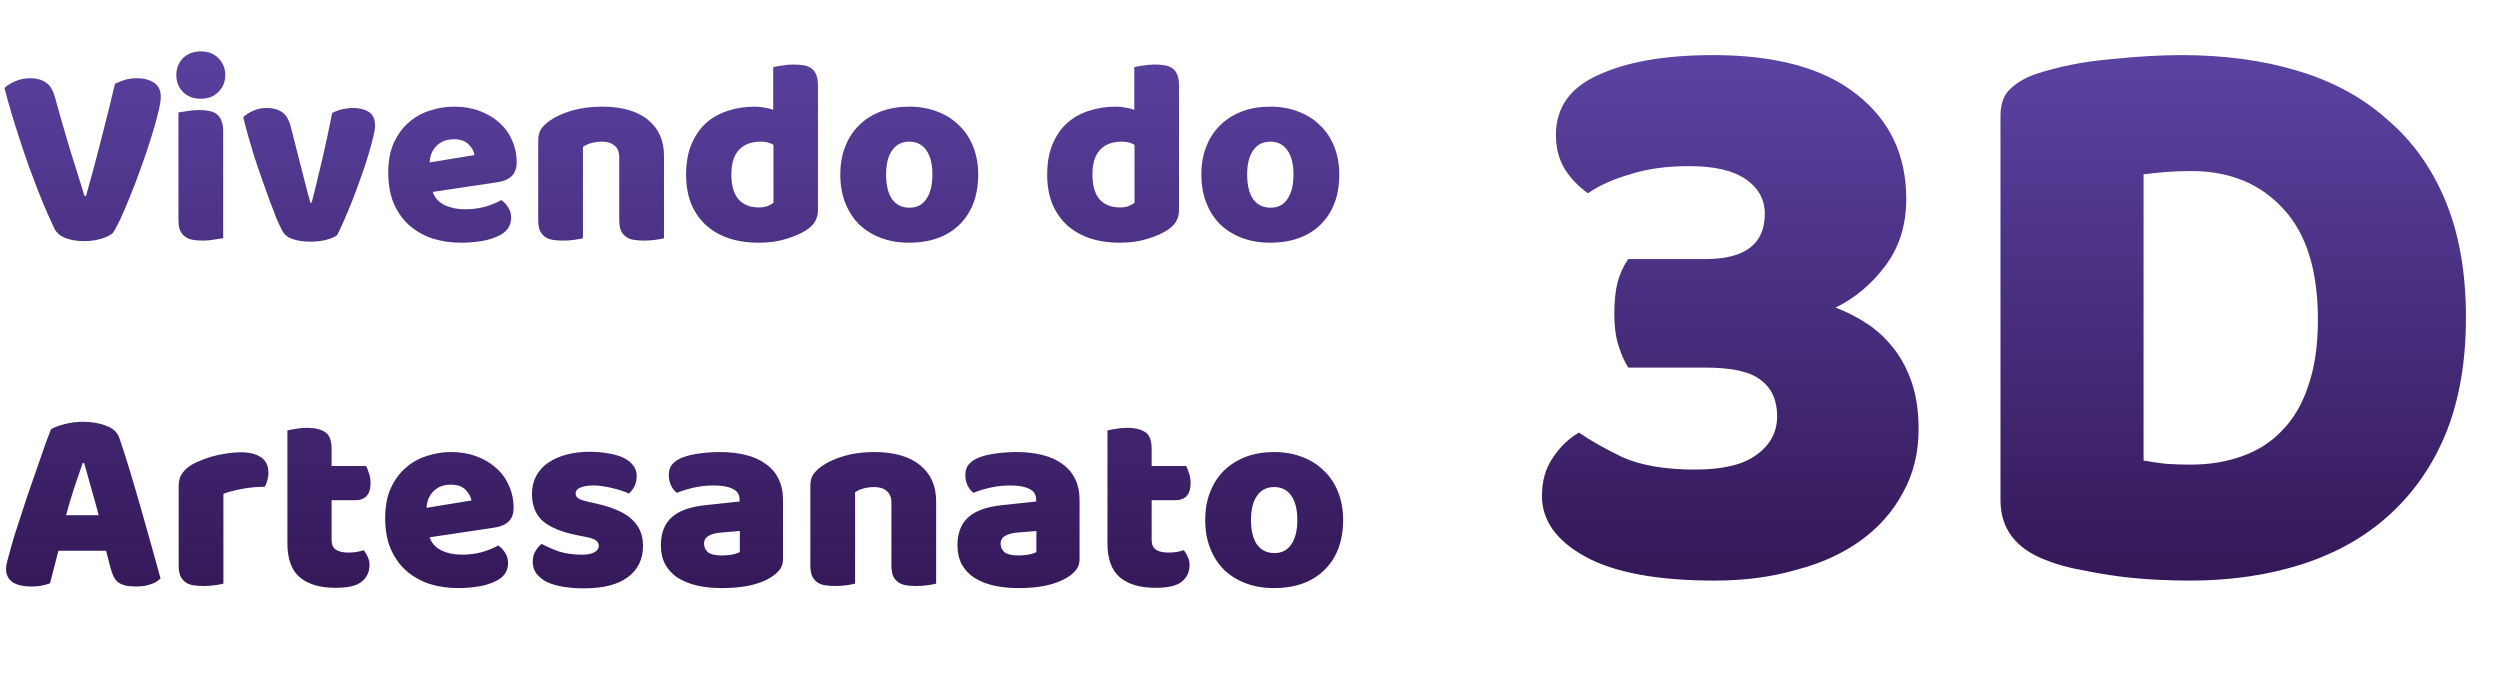
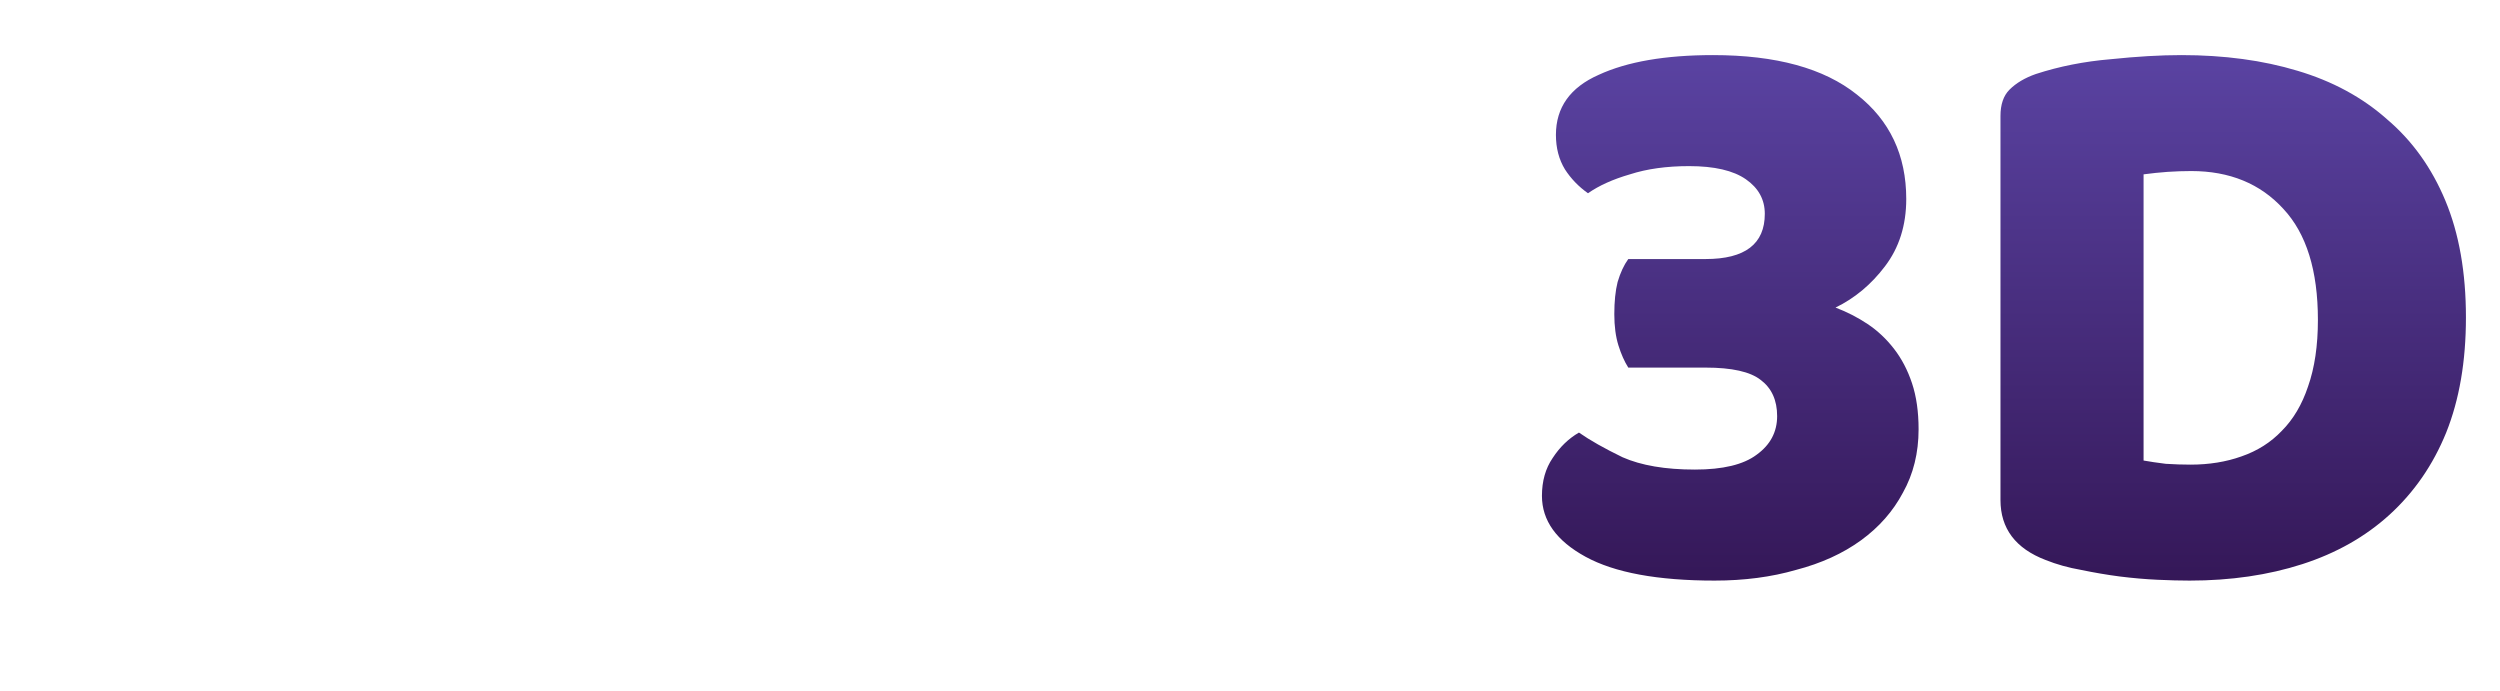
<svg xmlns="http://www.w3.org/2000/svg" width="304" height="84" viewBox="0 0 304 84" fill="none">
-   <path d="M13.696 28.36C13.397 28.616 12.928 28.84 12.288 29.032C11.669 29.224 10.987 29.32 10.24 29.32C9.344 29.32 8.576 29.192 7.936 28.936C7.296 28.659 6.859 28.285 6.624 27.816C6.389 27.325 6.101 26.696 5.76 25.928C5.419 25.139 5.056 24.264 4.672 23.304C4.309 22.344 3.925 21.331 3.52 20.264C3.136 19.176 2.763 18.077 2.4 16.968C2.037 15.859 1.696 14.771 1.376 13.704C1.056 12.637 0.779 11.635 0.544 10.696C0.843 10.397 1.269 10.131 1.824 9.896C2.4 9.64 3.008 9.512 3.648 9.512C4.437 9.512 5.077 9.683 5.568 10.024C6.08 10.344 6.453 10.952 6.688 11.848C7.264 13.939 7.84 15.944 8.416 17.864C9.013 19.763 9.632 21.747 10.272 23.816H10.464C11.04 21.811 11.627 19.624 12.224 17.256C12.843 14.888 13.429 12.531 13.984 10.184C14.368 9.992 14.773 9.832 15.2 9.704C15.648 9.576 16.149 9.512 16.704 9.512C17.493 9.512 18.165 9.693 18.72 10.056C19.275 10.397 19.552 10.973 19.552 11.784C19.552 12.253 19.435 12.936 19.2 13.832C18.987 14.728 18.699 15.741 18.336 16.872C17.995 17.981 17.6 19.144 17.152 20.36C16.725 21.576 16.288 22.728 15.84 23.816C15.413 24.883 15.008 25.832 14.624 26.664C14.24 27.475 13.931 28.04 13.696 28.36ZM21.442 9.128C21.442 8.317 21.709 7.635 22.242 7.08C22.797 6.525 23.522 6.248 24.418 6.248C25.314 6.248 26.029 6.525 26.562 7.08C27.117 7.635 27.394 8.317 27.394 9.128C27.394 9.939 27.117 10.621 26.562 11.176C26.029 11.731 25.314 12.008 24.418 12.008C23.522 12.008 22.797 11.731 22.242 11.176C21.709 10.621 21.442 9.939 21.442 9.128ZM27.138 28.968C26.904 29.011 26.552 29.064 26.082 29.128C25.634 29.213 25.176 29.256 24.706 29.256C24.237 29.256 23.81 29.224 23.426 29.16C23.064 29.096 22.754 28.968 22.498 28.776C22.242 28.584 22.04 28.328 21.89 28.008C21.762 27.667 21.698 27.229 21.698 26.696V13.672C21.933 13.629 22.274 13.576 22.722 13.512C23.192 13.427 23.661 13.384 24.13 13.384C24.6 13.384 25.016 13.416 25.378 13.48C25.762 13.544 26.082 13.672 26.338 13.864C26.594 14.056 26.786 14.323 26.914 14.664C27.064 14.984 27.138 15.411 27.138 15.944V28.968ZM41.002 28.584C40.703 28.819 40.266 29.011 39.69 29.16C39.114 29.309 38.463 29.384 37.737 29.384C36.906 29.384 36.18 29.277 35.562 29.064C34.964 28.851 34.548 28.509 34.313 28.04C34.121 27.677 33.887 27.176 33.609 26.536C33.353 25.875 33.076 25.149 32.778 24.36C32.479 23.549 32.169 22.685 31.849 21.768C31.529 20.851 31.22 19.944 30.922 19.048C30.644 18.152 30.388 17.288 30.154 16.456C29.919 15.624 29.727 14.888 29.578 14.248C29.876 13.949 30.271 13.693 30.762 13.48C31.273 13.245 31.828 13.128 32.425 13.128C33.172 13.128 33.78 13.288 34.249 13.608C34.74 13.907 35.103 14.483 35.337 15.336L36.586 20.232C36.82 21.192 37.044 22.067 37.258 22.856C37.471 23.624 37.631 24.221 37.737 24.648H37.898C38.303 23.069 38.73 21.32 39.178 19.4C39.626 17.48 40.031 15.592 40.394 13.736C40.756 13.544 41.161 13.395 41.609 13.288C42.079 13.181 42.527 13.128 42.953 13.128C43.7 13.128 44.33 13.288 44.842 13.608C45.353 13.928 45.609 14.483 45.609 15.272C45.609 15.613 45.524 16.115 45.353 16.776C45.204 17.416 45.002 18.152 44.745 18.984C44.511 19.795 44.223 20.659 43.882 21.576C43.562 22.493 43.231 23.389 42.889 24.264C42.548 25.139 42.207 25.96 41.865 26.728C41.545 27.475 41.258 28.093 41.002 28.584ZM56.107 29.512C54.848 29.512 53.675 29.341 52.587 29C51.52 28.637 50.581 28.104 49.771 27.4C48.981 26.696 48.352 25.811 47.883 24.744C47.435 23.677 47.211 22.429 47.211 21C47.211 19.592 47.435 18.387 47.883 17.384C48.352 16.36 48.96 15.528 49.707 14.888C50.453 14.227 51.307 13.747 52.267 13.448C53.227 13.128 54.208 12.968 55.211 12.968C56.341 12.968 57.365 13.139 58.283 13.48C59.221 13.821 60.021 14.291 60.683 14.888C61.365 15.485 61.888 16.2 62.251 17.032C62.635 17.864 62.827 18.771 62.827 19.752C62.827 20.477 62.624 21.032 62.219 21.416C61.813 21.8 61.248 22.045 60.523 22.152L52.619 23.336C52.853 24.04 53.333 24.573 54.059 24.936C54.784 25.277 55.616 25.448 56.555 25.448C57.429 25.448 58.251 25.341 59.019 25.128C59.808 24.893 60.448 24.627 60.939 24.328C61.28 24.541 61.568 24.84 61.803 25.224C62.037 25.608 62.155 26.013 62.155 26.44C62.155 27.4 61.707 28.115 60.811 28.584C60.128 28.947 59.36 29.192 58.507 29.32C57.653 29.448 56.853 29.512 56.107 29.512ZM55.211 16.936C54.699 16.936 54.251 17.021 53.867 17.192C53.504 17.363 53.205 17.587 52.971 17.864C52.736 18.12 52.555 18.419 52.427 18.76C52.32 19.08 52.256 19.411 52.235 19.752L57.707 18.856C57.643 18.429 57.408 18.003 57.003 17.576C56.597 17.149 56 16.936 55.211 16.936ZM75.301 19.144C75.301 18.483 75.109 18.003 74.725 17.704C74.363 17.384 73.861 17.224 73.221 17.224C72.795 17.224 72.368 17.277 71.941 17.384C71.536 17.491 71.184 17.651 70.885 17.864V28.968C70.672 29.032 70.331 29.096 69.861 29.16C69.413 29.224 68.944 29.256 68.453 29.256C67.984 29.256 67.557 29.224 67.173 29.16C66.811 29.096 66.501 28.968 66.245 28.776C65.989 28.584 65.787 28.328 65.637 28.008C65.509 27.667 65.445 27.229 65.445 26.696V17.096C65.445 16.52 65.563 16.051 65.797 15.688C66.053 15.325 66.395 14.995 66.821 14.696C67.547 14.184 68.453 13.768 69.541 13.448C70.651 13.128 71.877 12.968 73.221 12.968C75.632 12.968 77.488 13.501 78.789 14.568C80.091 15.613 80.741 17.075 80.741 18.952V28.968C80.528 29.032 80.187 29.096 79.717 29.16C79.269 29.224 78.8 29.256 78.309 29.256C77.84 29.256 77.413 29.224 77.029 29.16C76.667 29.096 76.357 28.968 76.101 28.776C75.845 28.584 75.643 28.328 75.493 28.008C75.365 27.667 75.301 27.229 75.301 26.696V19.144ZM83.43 21.224C83.43 19.816 83.643 18.6 84.07 17.576C84.496 16.531 85.083 15.667 85.829 14.984C86.597 14.301 87.483 13.8 88.486 13.48C89.51 13.139 90.608 12.968 91.781 12.968C92.208 12.968 92.624 13.011 93.029 13.096C93.435 13.16 93.766 13.245 94.022 13.352V8.168C94.235 8.104 94.576 8.04 95.046 7.976C95.515 7.891 95.995 7.848 96.486 7.848C96.955 7.848 97.371 7.88 97.734 7.944C98.118 8.008 98.438 8.136 98.694 8.328C98.95 8.52 99.141 8.787 99.269 9.128C99.397 9.448 99.462 9.875 99.462 10.408V25.576C99.462 26.579 98.992 27.379 98.053 27.976C97.435 28.381 96.635 28.733 95.653 29.032C94.672 29.352 93.541 29.512 92.261 29.512C90.875 29.512 89.627 29.32 88.517 28.936C87.43 28.552 86.501 27.997 85.734 27.272C84.987 26.547 84.411 25.683 84.005 24.68C83.621 23.656 83.43 22.504 83.43 21.224ZM92.517 17.224C91.365 17.224 90.48 17.555 89.862 18.216C89.243 18.877 88.933 19.88 88.933 21.224C88.933 22.547 89.222 23.549 89.797 24.232C90.374 24.893 91.206 25.224 92.293 25.224C92.677 25.224 93.019 25.171 93.317 25.064C93.638 24.936 93.883 24.797 94.053 24.648V17.608C93.627 17.352 93.115 17.224 92.517 17.224ZM118.948 21.224C118.948 22.547 118.745 23.731 118.34 24.776C117.934 25.8 117.358 26.664 116.612 27.368C115.886 28.072 115.012 28.605 113.988 28.968C112.964 29.331 111.822 29.512 110.564 29.512C109.305 29.512 108.164 29.32 107.14 28.936C106.116 28.552 105.23 28.008 104.484 27.304C103.758 26.579 103.193 25.704 102.788 24.68C102.382 23.656 102.18 22.504 102.18 21.224C102.18 19.965 102.382 18.824 102.788 17.8C103.193 16.776 103.758 15.912 104.484 15.208C105.23 14.483 106.116 13.928 107.14 13.544C108.164 13.16 109.305 12.968 110.564 12.968C111.822 12.968 112.964 13.171 113.988 13.576C115.012 13.96 115.886 14.515 116.612 15.24C117.358 15.944 117.934 16.808 118.34 17.832C118.745 18.856 118.948 19.987 118.948 21.224ZM107.748 21.224C107.748 22.525 107.993 23.528 108.484 24.232C108.996 24.915 109.7 25.256 110.595 25.256C111.492 25.256 112.174 24.904 112.644 24.2C113.134 23.496 113.38 22.504 113.38 21.224C113.38 19.944 113.134 18.963 112.644 18.28C112.153 17.576 111.46 17.224 110.564 17.224C109.668 17.224 108.974 17.576 108.484 18.28C107.993 18.963 107.748 19.944 107.748 21.224ZM127.336 21.224C127.336 19.816 127.549 18.6 127.976 17.576C128.402 16.531 128.989 15.667 129.736 14.984C130.504 14.301 131.389 13.8 132.392 13.48C133.416 13.139 134.514 12.968 135.688 12.968C136.114 12.968 136.53 13.011 136.936 13.096C137.341 13.16 137.672 13.245 137.928 13.352V8.168C138.141 8.104 138.482 8.04 138.952 7.976C139.421 7.891 139.901 7.848 140.392 7.848C140.861 7.848 141.277 7.88 141.64 7.944C142.024 8.008 142.344 8.136 142.6 8.328C142.856 8.52 143.048 8.787 143.176 9.128C143.304 9.448 143.368 9.875 143.368 10.408V25.576C143.368 26.579 142.898 27.379 141.96 27.976C141.341 28.381 140.541 28.733 139.56 29.032C138.578 29.352 137.448 29.512 136.168 29.512C134.781 29.512 133.533 29.32 132.424 28.936C131.336 28.552 130.408 27.997 129.64 27.272C128.893 26.547 128.317 25.683 127.912 24.68C127.528 23.656 127.336 22.504 127.336 21.224ZM136.424 17.224C135.272 17.224 134.386 17.555 133.768 18.216C133.149 18.877 132.84 19.88 132.84 21.224C132.84 22.547 133.128 23.549 133.704 24.232C134.28 24.893 135.112 25.224 136.2 25.224C136.584 25.224 136.925 25.171 137.224 25.064C137.544 24.936 137.789 24.797 137.96 24.648V17.608C137.533 17.352 137.021 17.224 136.424 17.224ZM162.854 21.224C162.854 22.547 162.651 23.731 162.246 24.776C161.84 25.8 161.264 26.664 160.518 27.368C159.792 28.072 158.918 28.605 157.894 28.968C156.87 29.331 155.728 29.512 154.47 29.512C153.211 29.512 152.07 29.32 151.046 28.936C150.022 28.552 149.136 28.008 148.39 27.304C147.664 26.579 147.099 25.704 146.694 24.68C146.288 23.656 146.086 22.504 146.086 21.224C146.086 19.965 146.288 18.824 146.694 17.8C147.099 16.776 147.664 15.912 148.39 15.208C149.136 14.483 150.022 13.928 151.046 13.544C152.07 13.16 153.211 12.968 154.47 12.968C155.728 12.968 156.87 13.171 157.894 13.576C158.918 13.96 159.792 14.515 160.518 15.24C161.264 15.944 161.84 16.808 162.246 17.832C162.651 18.856 162.854 19.987 162.854 21.224ZM151.654 21.224C151.654 22.525 151.899 23.528 152.39 24.232C152.902 24.915 153.606 25.256 154.502 25.256C155.398 25.256 156.08 24.904 156.55 24.2C157.04 23.496 157.286 22.504 157.286 21.224C157.286 19.944 157.04 18.963 156.55 18.28C156.059 17.576 155.366 17.224 154.47 17.224C153.574 17.224 152.88 17.576 152.39 18.28C151.899 18.963 151.654 19.944 151.654 21.224ZM6.208 52.184C6.571 51.971 7.115 51.768 7.84 51.576C8.587 51.384 9.333 51.288 10.08 51.288C11.147 51.288 12.085 51.448 12.896 51.768C13.728 52.067 14.261 52.547 14.496 53.208C14.88 54.317 15.296 55.608 15.744 57.08C16.192 58.552 16.64 60.077 17.088 61.656C17.536 63.213 17.973 64.76 18.4 66.296C18.827 67.811 19.2 69.155 19.52 70.328C19.264 70.627 18.88 70.861 18.368 71.032C17.856 71.224 17.248 71.32 16.544 71.32C16.032 71.32 15.595 71.277 15.232 71.192C14.891 71.107 14.603 70.979 14.368 70.808C14.155 70.637 13.973 70.413 13.824 70.136C13.696 69.859 13.579 69.539 13.472 69.176L12.896 66.968H7.104C6.933 67.608 6.763 68.269 6.592 68.952C6.421 69.635 6.251 70.296 6.08 70.936C5.781 71.043 5.461 71.128 5.12 71.192C4.8 71.277 4.405 71.32 3.936 71.32C2.848 71.32 2.037 71.139 1.504 70.776C0.992 70.392 0.736 69.869 0.736 69.208C0.736 68.909 0.779 68.611 0.864 68.312C0.949 68.013 1.045 67.661 1.152 67.256C1.301 66.68 1.504 65.965 1.76 65.112C2.037 64.259 2.336 63.341 2.656 62.36C2.976 61.357 3.317 60.333 3.68 59.288C4.043 58.243 4.384 57.261 4.704 56.344C5.024 55.405 5.312 54.573 5.568 53.848C5.845 53.123 6.059 52.568 6.208 52.184ZM10.048 56.312C9.749 57.208 9.408 58.211 9.024 59.32C8.661 60.408 8.331 61.517 8.032 62.648H12C11.701 61.496 11.392 60.376 11.072 59.288C10.773 58.179 10.496 57.187 10.24 56.312H10.048ZM27.166 70.968C26.953 71.032 26.612 71.096 26.142 71.16C25.695 71.224 25.225 71.256 24.735 71.256C24.265 71.256 23.838 71.224 23.454 71.16C23.092 71.096 22.782 70.968 22.526 70.776C22.27 70.584 22.068 70.328 21.919 70.008C21.791 69.667 21.727 69.229 21.727 68.696V59.096C21.727 58.605 21.812 58.189 21.983 57.848C22.174 57.485 22.441 57.165 22.782 56.888C23.124 56.611 23.54 56.365 24.03 56.152C24.543 55.917 25.087 55.715 25.663 55.544C26.238 55.373 26.836 55.245 27.454 55.16C28.073 55.053 28.692 55 29.311 55C30.334 55 31.145 55.203 31.742 55.608C32.34 55.992 32.639 56.632 32.639 57.528C32.639 57.827 32.596 58.125 32.511 58.424C32.425 58.701 32.319 58.957 32.191 59.192C31.742 59.192 31.284 59.213 30.814 59.256C30.345 59.299 29.887 59.363 29.439 59.448C28.991 59.533 28.564 59.629 28.159 59.736C27.774 59.821 27.444 59.928 27.166 60.056V70.968ZM40.323 65.656C40.323 66.211 40.493 66.605 40.835 66.84C41.197 67.075 41.699 67.192 42.339 67.192C42.659 67.192 42.989 67.171 43.331 67.128C43.672 67.064 43.971 66.989 44.227 66.904C44.419 67.139 44.579 67.405 44.707 67.704C44.856 67.981 44.931 68.323 44.931 68.728C44.931 69.539 44.621 70.2 44.003 70.712C43.405 71.224 42.339 71.48 40.803 71.48C38.925 71.48 37.475 71.053 36.451 70.2C35.448 69.347 34.947 67.96 34.947 66.04V52.344C35.181 52.28 35.512 52.216 35.939 52.152C36.387 52.067 36.856 52.024 37.347 52.024C38.285 52.024 39.011 52.195 39.523 52.536C40.056 52.856 40.323 53.549 40.323 54.616V56.664H44.515C44.643 56.899 44.76 57.197 44.867 57.56C44.995 57.901 45.059 58.285 45.059 58.712C45.059 59.459 44.888 60.003 44.547 60.344C44.227 60.664 43.789 60.824 43.235 60.824H40.323V65.656ZM55.732 71.512C54.473 71.512 53.3 71.341 52.212 71C51.145 70.637 50.206 70.104 49.396 69.4C48.606 68.696 47.977 67.811 47.508 66.744C47.06 65.677 46.836 64.429 46.836 63C46.836 61.592 47.06 60.387 47.508 59.384C47.977 58.36 48.585 57.528 49.332 56.888C50.078 56.227 50.932 55.747 51.892 55.448C52.852 55.128 53.833 54.968 54.836 54.968C55.966 54.968 56.99 55.139 57.908 55.48C58.846 55.821 59.646 56.291 60.308 56.888C60.99 57.485 61.513 58.2 61.876 59.032C62.26 59.864 62.452 60.771 62.452 61.752C62.452 62.477 62.249 63.032 61.844 63.416C61.438 63.8 60.873 64.045 60.148 64.152L52.244 65.336C52.478 66.04 52.958 66.573 53.684 66.936C54.409 67.277 55.241 67.448 56.18 67.448C57.054 67.448 57.876 67.341 58.644 67.128C59.433 66.893 60.073 66.627 60.564 66.328C60.905 66.541 61.193 66.84 61.428 67.224C61.662 67.608 61.78 68.013 61.78 68.44C61.78 69.4 61.332 70.115 60.436 70.584C59.753 70.947 58.985 71.192 58.132 71.32C57.278 71.448 56.478 71.512 55.732 71.512ZM54.836 58.936C54.324 58.936 53.876 59.021 53.492 59.192C53.129 59.363 52.83 59.587 52.596 59.864C52.361 60.12 52.18 60.419 52.052 60.76C51.945 61.08 51.881 61.411 51.86 61.752L57.332 60.856C57.268 60.429 57.033 60.003 56.628 59.576C56.222 59.149 55.625 58.936 54.836 58.936ZM78.19 66.36C78.19 67.981 77.582 69.251 76.366 70.168C75.15 71.085 73.358 71.544 70.99 71.544C70.094 71.544 69.262 71.48 68.494 71.352C67.726 71.224 67.065 71.032 66.51 70.776C65.977 70.499 65.55 70.157 65.23 69.752C64.932 69.347 64.782 68.867 64.782 68.312C64.782 67.8 64.889 67.373 65.102 67.032C65.316 66.669 65.572 66.371 65.87 66.136C66.489 66.477 67.193 66.787 67.982 67.064C68.793 67.32 69.721 67.448 70.766 67.448C71.428 67.448 71.929 67.352 72.27 67.16C72.633 66.968 72.814 66.712 72.814 66.392C72.814 66.093 72.686 65.859 72.43 65.688C72.174 65.517 71.748 65.379 71.15 65.272L70.19 65.08C68.334 64.717 66.948 64.152 66.03 63.384C65.134 62.595 64.686 61.475 64.686 60.024C64.686 59.235 64.857 58.52 65.198 57.88C65.54 57.24 66.02 56.707 66.638 56.28C67.257 55.853 67.993 55.523 68.846 55.288C69.721 55.053 70.681 54.936 71.726 54.936C72.516 54.936 73.252 55 73.934 55.128C74.638 55.235 75.246 55.405 75.758 55.64C76.27 55.875 76.676 56.184 76.974 56.568C77.273 56.931 77.422 57.368 77.422 57.88C77.422 58.371 77.326 58.797 77.134 59.16C76.964 59.501 76.74 59.789 76.462 60.024C76.292 59.917 76.036 59.811 75.694 59.704C75.353 59.576 74.98 59.469 74.574 59.384C74.169 59.277 73.753 59.192 73.326 59.128C72.921 59.064 72.548 59.032 72.206 59.032C71.502 59.032 70.958 59.117 70.574 59.288C70.19 59.437 69.998 59.683 69.998 60.024C69.998 60.259 70.105 60.451 70.318 60.6C70.532 60.749 70.937 60.888 71.534 61.016L72.526 61.24C74.574 61.709 76.025 62.36 76.878 63.192C77.753 64.003 78.19 65.059 78.19 66.36ZM87.789 67.544C88.151 67.544 88.546 67.512 88.973 67.448C89.421 67.363 89.751 67.256 89.965 67.128V64.568L87.661 64.76C87.063 64.803 86.573 64.931 86.189 65.144C85.805 65.357 85.613 65.677 85.613 66.104C85.613 66.531 85.773 66.883 86.093 67.16C86.434 67.416 86.999 67.544 87.789 67.544ZM87.533 54.968C88.685 54.968 89.73 55.085 90.669 55.32C91.629 55.555 92.439 55.917 93.101 56.408C93.783 56.877 94.306 57.485 94.669 58.232C95.031 58.957 95.213 59.821 95.213 60.824V67.992C95.213 68.547 95.053 69.005 94.733 69.368C94.434 69.709 94.071 70.008 93.645 70.264C92.258 71.096 90.306 71.512 87.789 71.512C86.658 71.512 85.634 71.405 84.717 71.192C83.821 70.979 83.042 70.659 82.381 70.232C81.741 69.805 81.239 69.261 80.877 68.6C80.535 67.939 80.365 67.171 80.365 66.296C80.365 64.824 80.802 63.693 81.677 62.904C82.551 62.115 83.906 61.624 85.741 61.432L89.933 60.984V60.76C89.933 60.141 89.655 59.704 89.101 59.448C88.567 59.171 87.789 59.032 86.765 59.032C85.954 59.032 85.165 59.117 84.397 59.288C83.629 59.459 82.935 59.672 82.317 59.928C82.039 59.736 81.805 59.448 81.613 59.064C81.421 58.659 81.325 58.243 81.325 57.816C81.325 57.261 81.453 56.824 81.709 56.504C81.986 56.163 82.402 55.875 82.957 55.64C83.575 55.405 84.301 55.235 85.133 55.128C85.986 55.021 86.786 54.968 87.533 54.968ZM108.395 61.144C108.395 60.483 108.203 60.003 107.819 59.704C107.456 59.384 106.955 59.224 106.315 59.224C105.888 59.224 105.462 59.277 105.035 59.384C104.63 59.491 104.278 59.651 103.979 59.864V70.968C103.766 71.032 103.424 71.096 102.955 71.16C102.507 71.224 102.038 71.256 101.547 71.256C101.078 71.256 100.651 71.224 100.267 71.16C99.904 71.096 99.595 70.968 99.339 70.776C99.083 70.584 98.88 70.328 98.731 70.008C98.603 69.667 98.539 69.229 98.539 68.696V59.096C98.539 58.52 98.656 58.051 98.891 57.688C99.147 57.325 99.488 56.995 99.915 56.696C100.64 56.184 101.547 55.768 102.635 55.448C103.744 55.128 104.971 54.968 106.315 54.968C108.726 54.968 110.582 55.501 111.883 56.568C113.184 57.613 113.835 59.075 113.835 60.952V70.968C113.622 71.032 113.28 71.096 112.811 71.16C112.363 71.224 111.894 71.256 111.403 71.256C110.934 71.256 110.507 71.224 110.123 71.16C109.76 71.096 109.451 70.968 109.195 70.776C108.939 70.584 108.736 70.328 108.587 70.008C108.459 69.667 108.395 69.229 108.395 68.696V61.144ZM123.851 67.544C124.214 67.544 124.609 67.512 125.035 67.448C125.483 67.363 125.814 67.256 126.027 67.128V64.568L123.723 64.76C123.126 64.803 122.635 64.931 122.251 65.144C121.867 65.357 121.675 65.677 121.675 66.104C121.675 66.531 121.835 66.883 122.155 67.16C122.497 67.416 123.062 67.544 123.851 67.544ZM123.595 54.968C124.747 54.968 125.793 55.085 126.731 55.32C127.691 55.555 128.502 55.917 129.163 56.408C129.846 56.877 130.369 57.485 130.731 58.232C131.094 58.957 131.275 59.821 131.275 60.824V67.992C131.275 68.547 131.115 69.005 130.795 69.368C130.497 69.709 130.134 70.008 129.707 70.264C128.321 71.096 126.369 71.512 123.851 71.512C122.721 71.512 121.697 71.405 120.779 71.192C119.883 70.979 119.105 70.659 118.443 70.232C117.803 69.805 117.302 69.261 116.939 68.6C116.598 67.939 116.427 67.171 116.427 66.296C116.427 64.824 116.865 63.693 117.739 62.904C118.614 62.115 119.969 61.624 121.803 61.432L125.995 60.984V60.76C125.995 60.141 125.718 59.704 125.163 59.448C124.63 59.171 123.851 59.032 122.827 59.032C122.017 59.032 121.227 59.117 120.459 59.288C119.691 59.459 118.998 59.672 118.379 59.928C118.102 59.736 117.867 59.448 117.675 59.064C117.483 58.659 117.387 58.243 117.387 57.816C117.387 57.261 117.515 56.824 117.771 56.504C118.049 56.163 118.465 55.875 119.019 55.64C119.638 55.405 120.363 55.235 121.195 55.128C122.049 55.021 122.849 54.968 123.595 54.968ZM140.042 65.656C140.042 66.211 140.212 66.605 140.554 66.84C140.916 67.075 141.418 67.192 142.058 67.192C142.378 67.192 142.708 67.171 143.05 67.128C143.391 67.064 143.69 66.989 143.946 66.904C144.138 67.139 144.298 67.405 144.426 67.704C144.575 67.981 144.65 68.323 144.65 68.728C144.65 69.539 144.34 70.2 143.722 70.712C143.124 71.224 142.058 71.48 140.522 71.48C138.644 71.48 137.194 71.053 136.17 70.2C135.167 69.347 134.666 67.96 134.666 66.04V52.344C134.9 52.28 135.231 52.216 135.658 52.152C136.106 52.067 136.575 52.024 137.066 52.024C138.004 52.024 138.73 52.195 139.242 52.536C139.775 52.856 140.042 53.549 140.042 54.616V56.664H144.234C144.362 56.899 144.479 57.197 144.586 57.56C144.714 57.901 144.778 58.285 144.778 58.712C144.778 59.459 144.607 60.003 144.266 60.344C143.946 60.664 143.508 60.824 142.954 60.824H140.042V65.656ZM163.323 63.224C163.323 64.547 163.12 65.731 162.715 66.776C162.309 67.8 161.733 68.664 160.987 69.368C160.261 70.072 159.387 70.605 158.363 70.968C157.339 71.331 156.197 71.512 154.939 71.512C153.68 71.512 152.539 71.32 151.515 70.936C150.491 70.552 149.605 70.008 148.859 69.304C148.133 68.579 147.568 67.704 147.163 66.68C146.757 65.656 146.555 64.504 146.555 63.224C146.555 61.965 146.757 60.824 147.163 59.8C147.568 58.776 148.133 57.912 148.859 57.208C149.605 56.483 150.491 55.928 151.515 55.544C152.539 55.16 153.68 54.968 154.939 54.968C156.197 54.968 157.339 55.171 158.363 55.576C159.387 55.96 160.261 56.515 160.987 57.24C161.733 57.944 162.309 58.808 162.715 59.832C163.12 60.856 163.323 61.987 163.323 63.224ZM152.123 63.224C152.123 64.525 152.368 65.528 152.859 66.232C153.371 66.915 154.075 67.256 154.97 67.256C155.867 67.256 156.549 66.904 157.019 66.2C157.509 65.496 157.755 64.504 157.755 63.224C157.755 61.944 157.509 60.963 157.019 60.28C156.528 59.576 155.835 59.224 154.939 59.224C154.043 59.224 153.349 59.576 152.859 60.28C152.368 60.963 152.123 61.944 152.123 63.224Z" fill="url(#paint0_linear_134_14)" />
  <path d="M208.3 6.7C215.967 6.7 221.8 8.3 225.8 11.5C229.8 14.633 231.8 18.867 231.8 24.2C231.8 27.4 230.933 30.133 229.2 32.4C227.533 34.6 225.533 36.267 223.2 37.4C224.6 37.933 225.9 38.6 227.1 39.4C228.3 40.2 229.367 41.2 230.3 42.4C231.233 43.6 231.967 45 232.5 46.6C233.033 48.2 233.3 50.067 233.3 52.2C233.3 55.067 232.667 57.633 231.4 59.9C230.2 62.167 228.5 64.1 226.3 65.7C224.1 67.3 221.467 68.5 218.4 69.3C215.4 70.167 212.1 70.6 208.5 70.6C201.567 70.6 196.333 69.633 192.8 67.7C189.267 65.767 187.5 63.3 187.5 60.3C187.5 58.5 187.933 56.967 188.8 55.7C189.667 54.367 190.733 53.333 192 52.6C193.333 53.533 195.1 54.533 197.3 55.6C199.567 56.6 202.5 57.1 206.1 57.1C209.5 57.1 212 56.5 213.6 55.3C215.267 54.1 216.1 52.533 216.1 50.6C216.1 48.667 215.433 47.2 214.1 46.2C212.833 45.2 210.6 44.7 207.4 44.7H198C197.533 43.967 197.133 43.067 196.8 42C196.467 40.933 196.3 39.667 196.3 38.2C196.3 36.667 196.433 35.367 196.7 34.3C197.033 33.167 197.467 32.233 198 31.5H207.4C212.2 31.5 214.6 29.667 214.6 26C214.6 24.267 213.833 22.867 212.3 21.8C210.767 20.733 208.467 20.2 205.4 20.2C202.667 20.2 200.267 20.533 198.2 21.2C196.133 21.8 194.433 22.567 193.1 23.5C191.967 22.7 191.033 21.733 190.3 20.6C189.567 19.4 189.2 18 189.2 16.4C189.2 13.067 190.933 10.633 194.4 9.1C197.867 7.5 202.5 6.7 208.3 6.7ZM260.658 56C261.391 56.133 262.291 56.267 263.358 56.4C264.424 56.467 265.424 56.5 266.358 56.5C268.624 56.5 270.691 56.167 272.558 55.5C274.491 54.833 276.124 53.8 277.458 52.4C278.858 51 279.924 49.2 280.658 47C281.458 44.733 281.858 42.033 281.858 38.9C281.858 32.9 280.458 28.4 277.658 25.4C274.858 22.333 271.124 20.8 266.458 20.8C265.524 20.8 264.558 20.833 263.558 20.9C262.624 20.967 261.658 21.067 260.658 21.2V56ZM266.258 70.6C265.124 70.6 263.824 70.567 262.358 70.5C260.891 70.433 259.358 70.3 257.758 70.1C256.224 69.9 254.658 69.633 253.058 69.3C251.524 69.033 250.091 68.633 248.758 68.1C245.091 66.7 243.258 64.267 243.258 60.8V14.1C243.258 12.7 243.624 11.633 244.358 10.9C245.158 10.1 246.224 9.467 247.558 9C250.424 8.067 253.458 7.467 256.658 7.2C259.858 6.867 262.724 6.7 265.258 6.7C270.458 6.7 275.158 7.333 279.358 8.6C283.624 9.867 287.258 11.833 290.258 14.5C293.324 17.1 295.691 20.4 297.358 24.4C299.024 28.4 299.858 33.133 299.858 38.6C299.858 43.933 299.058 48.6 297.458 52.6C295.858 56.533 293.558 59.867 290.558 62.6C287.624 65.267 284.091 67.267 279.958 68.6C275.824 69.933 271.258 70.6 266.258 70.6Z" fill="url(#paint1_linear_134_14)" />
  <defs>
    <linearGradient id="paint0_linear_134_14" x1="82.5" y1="0" x2="82.5" y2="84" gradientUnits="userSpaceOnUse">
      <stop stop-color="#5B44A4" />
      <stop offset="1" stop-color="#2F114D" />
    </linearGradient>
    <linearGradient id="paint1_linear_134_14" x1="244.5" y1="5" x2="244.5" y2="80" gradientUnits="userSpaceOnUse">
      <stop stop-color="#5B44A4" />
      <stop offset="1" stop-color="#2F114D" />
    </linearGradient>
  </defs>
</svg>